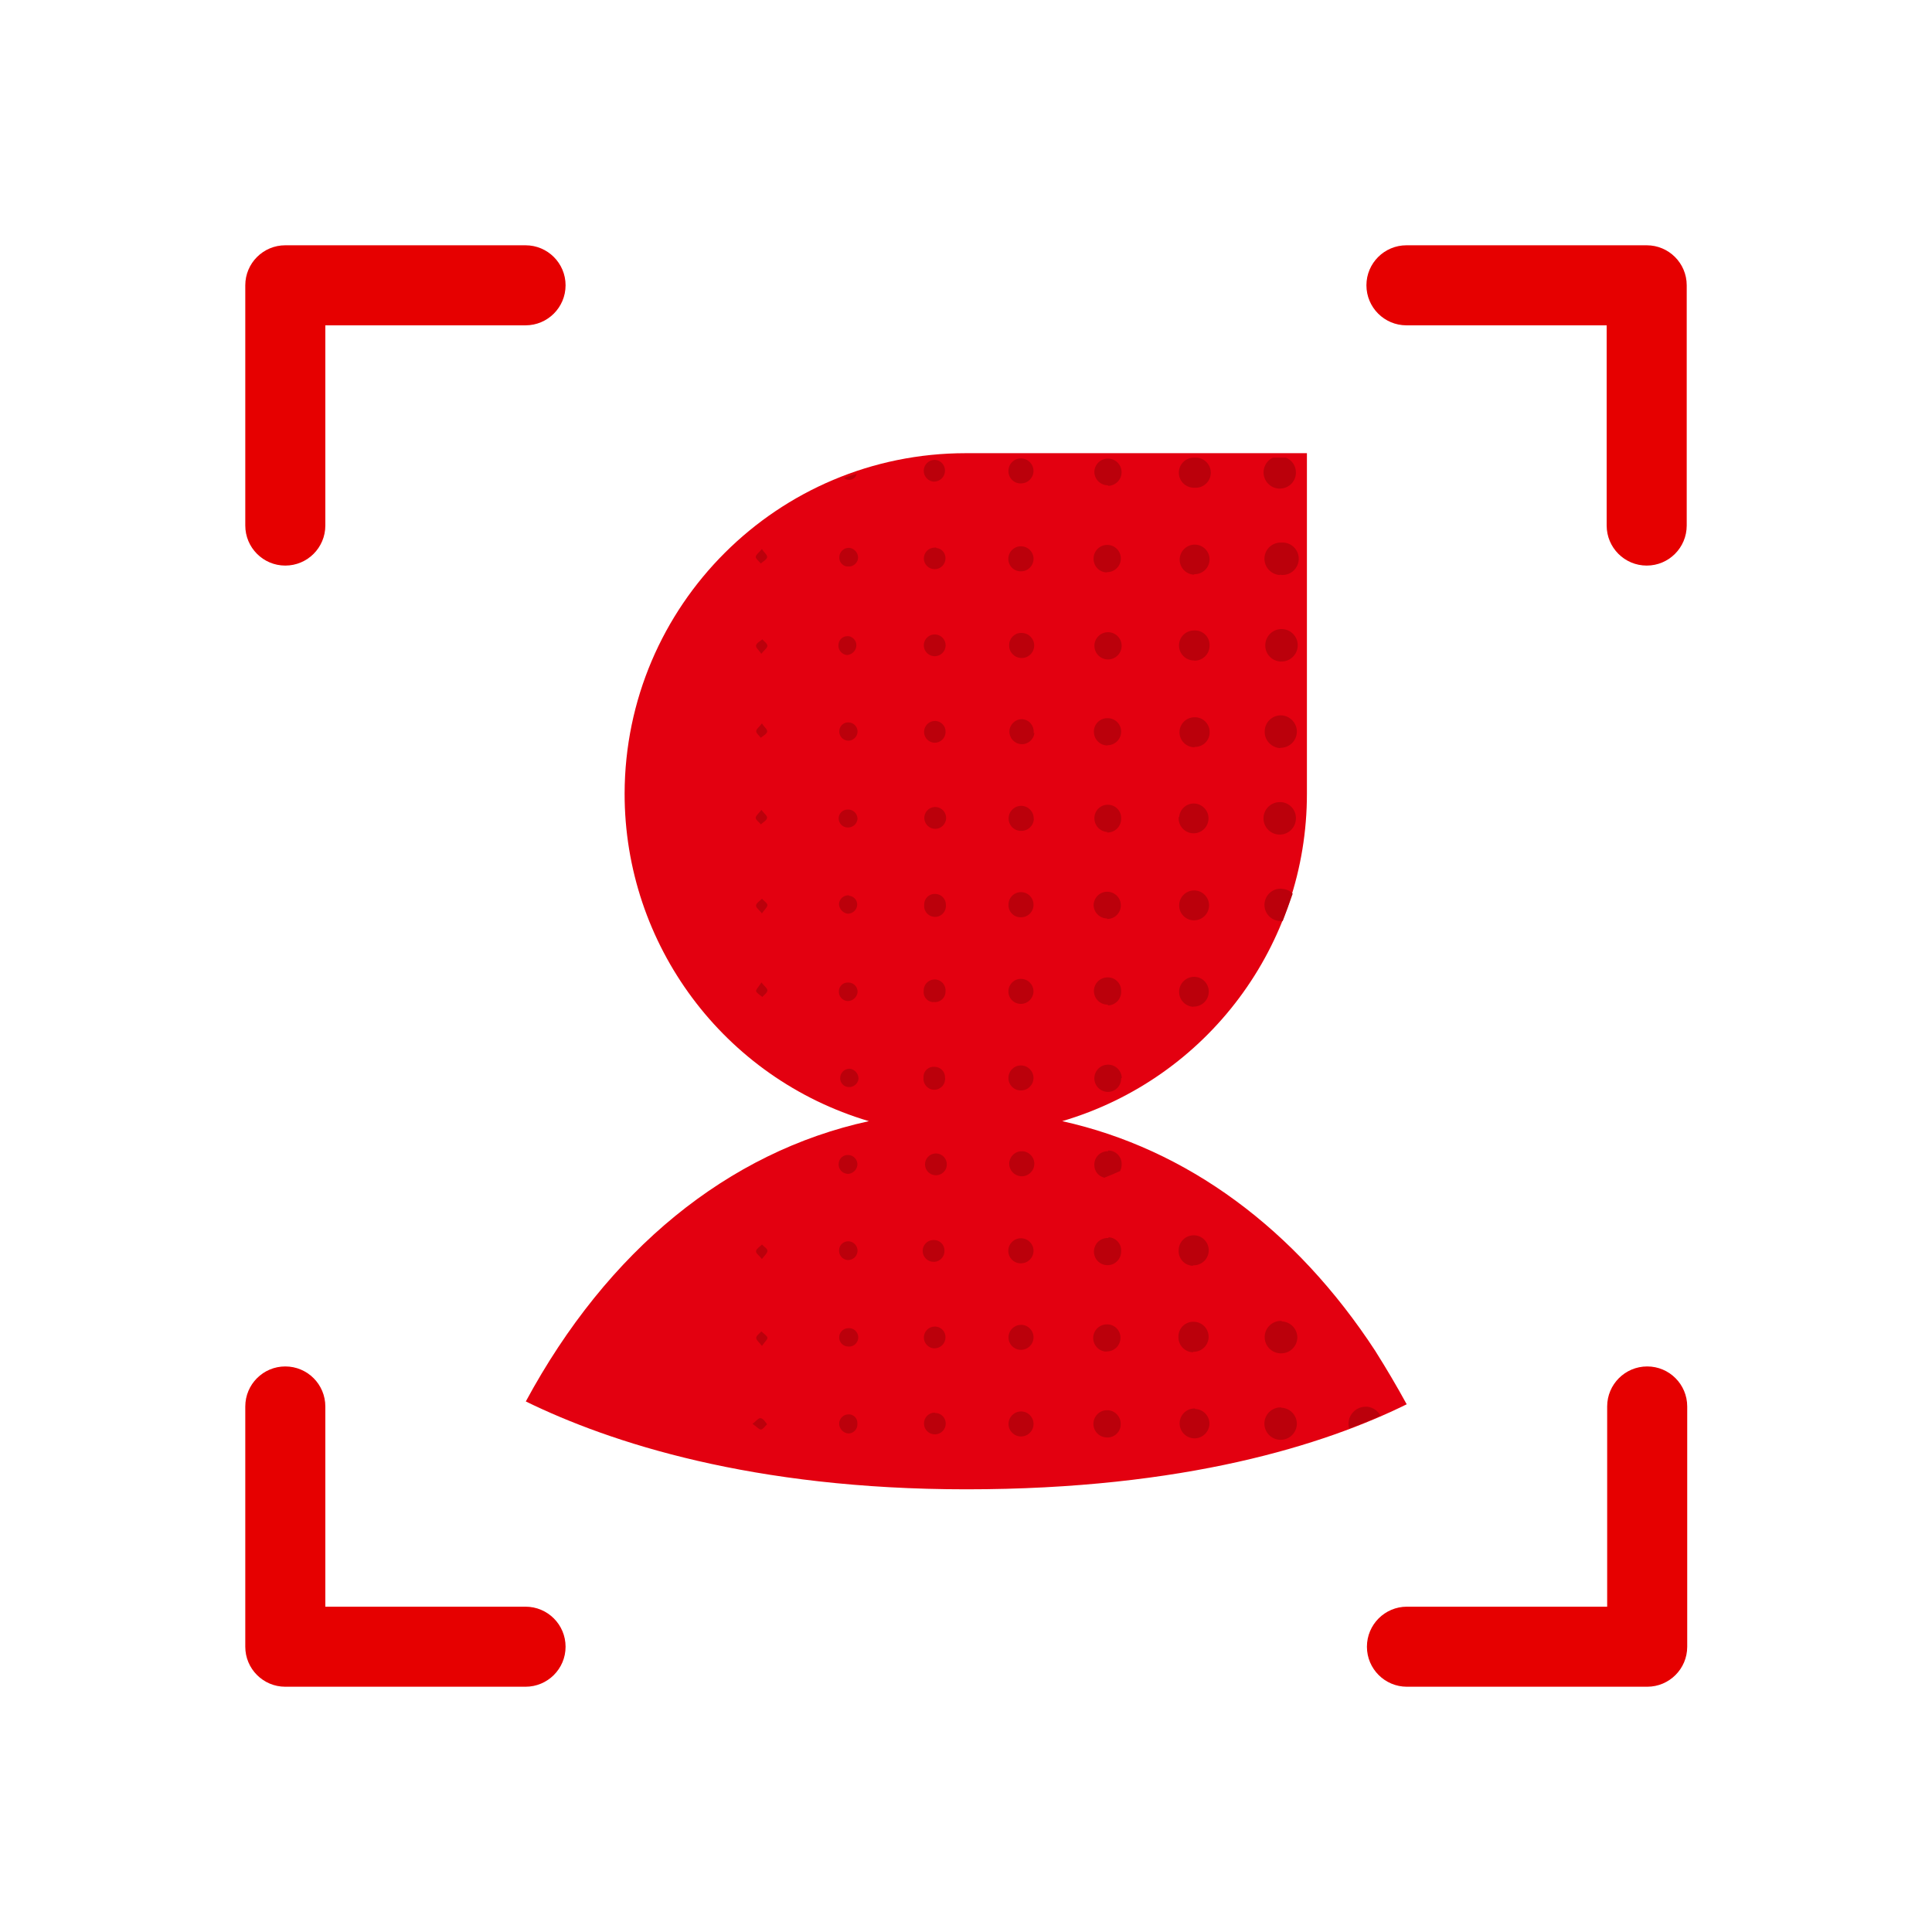
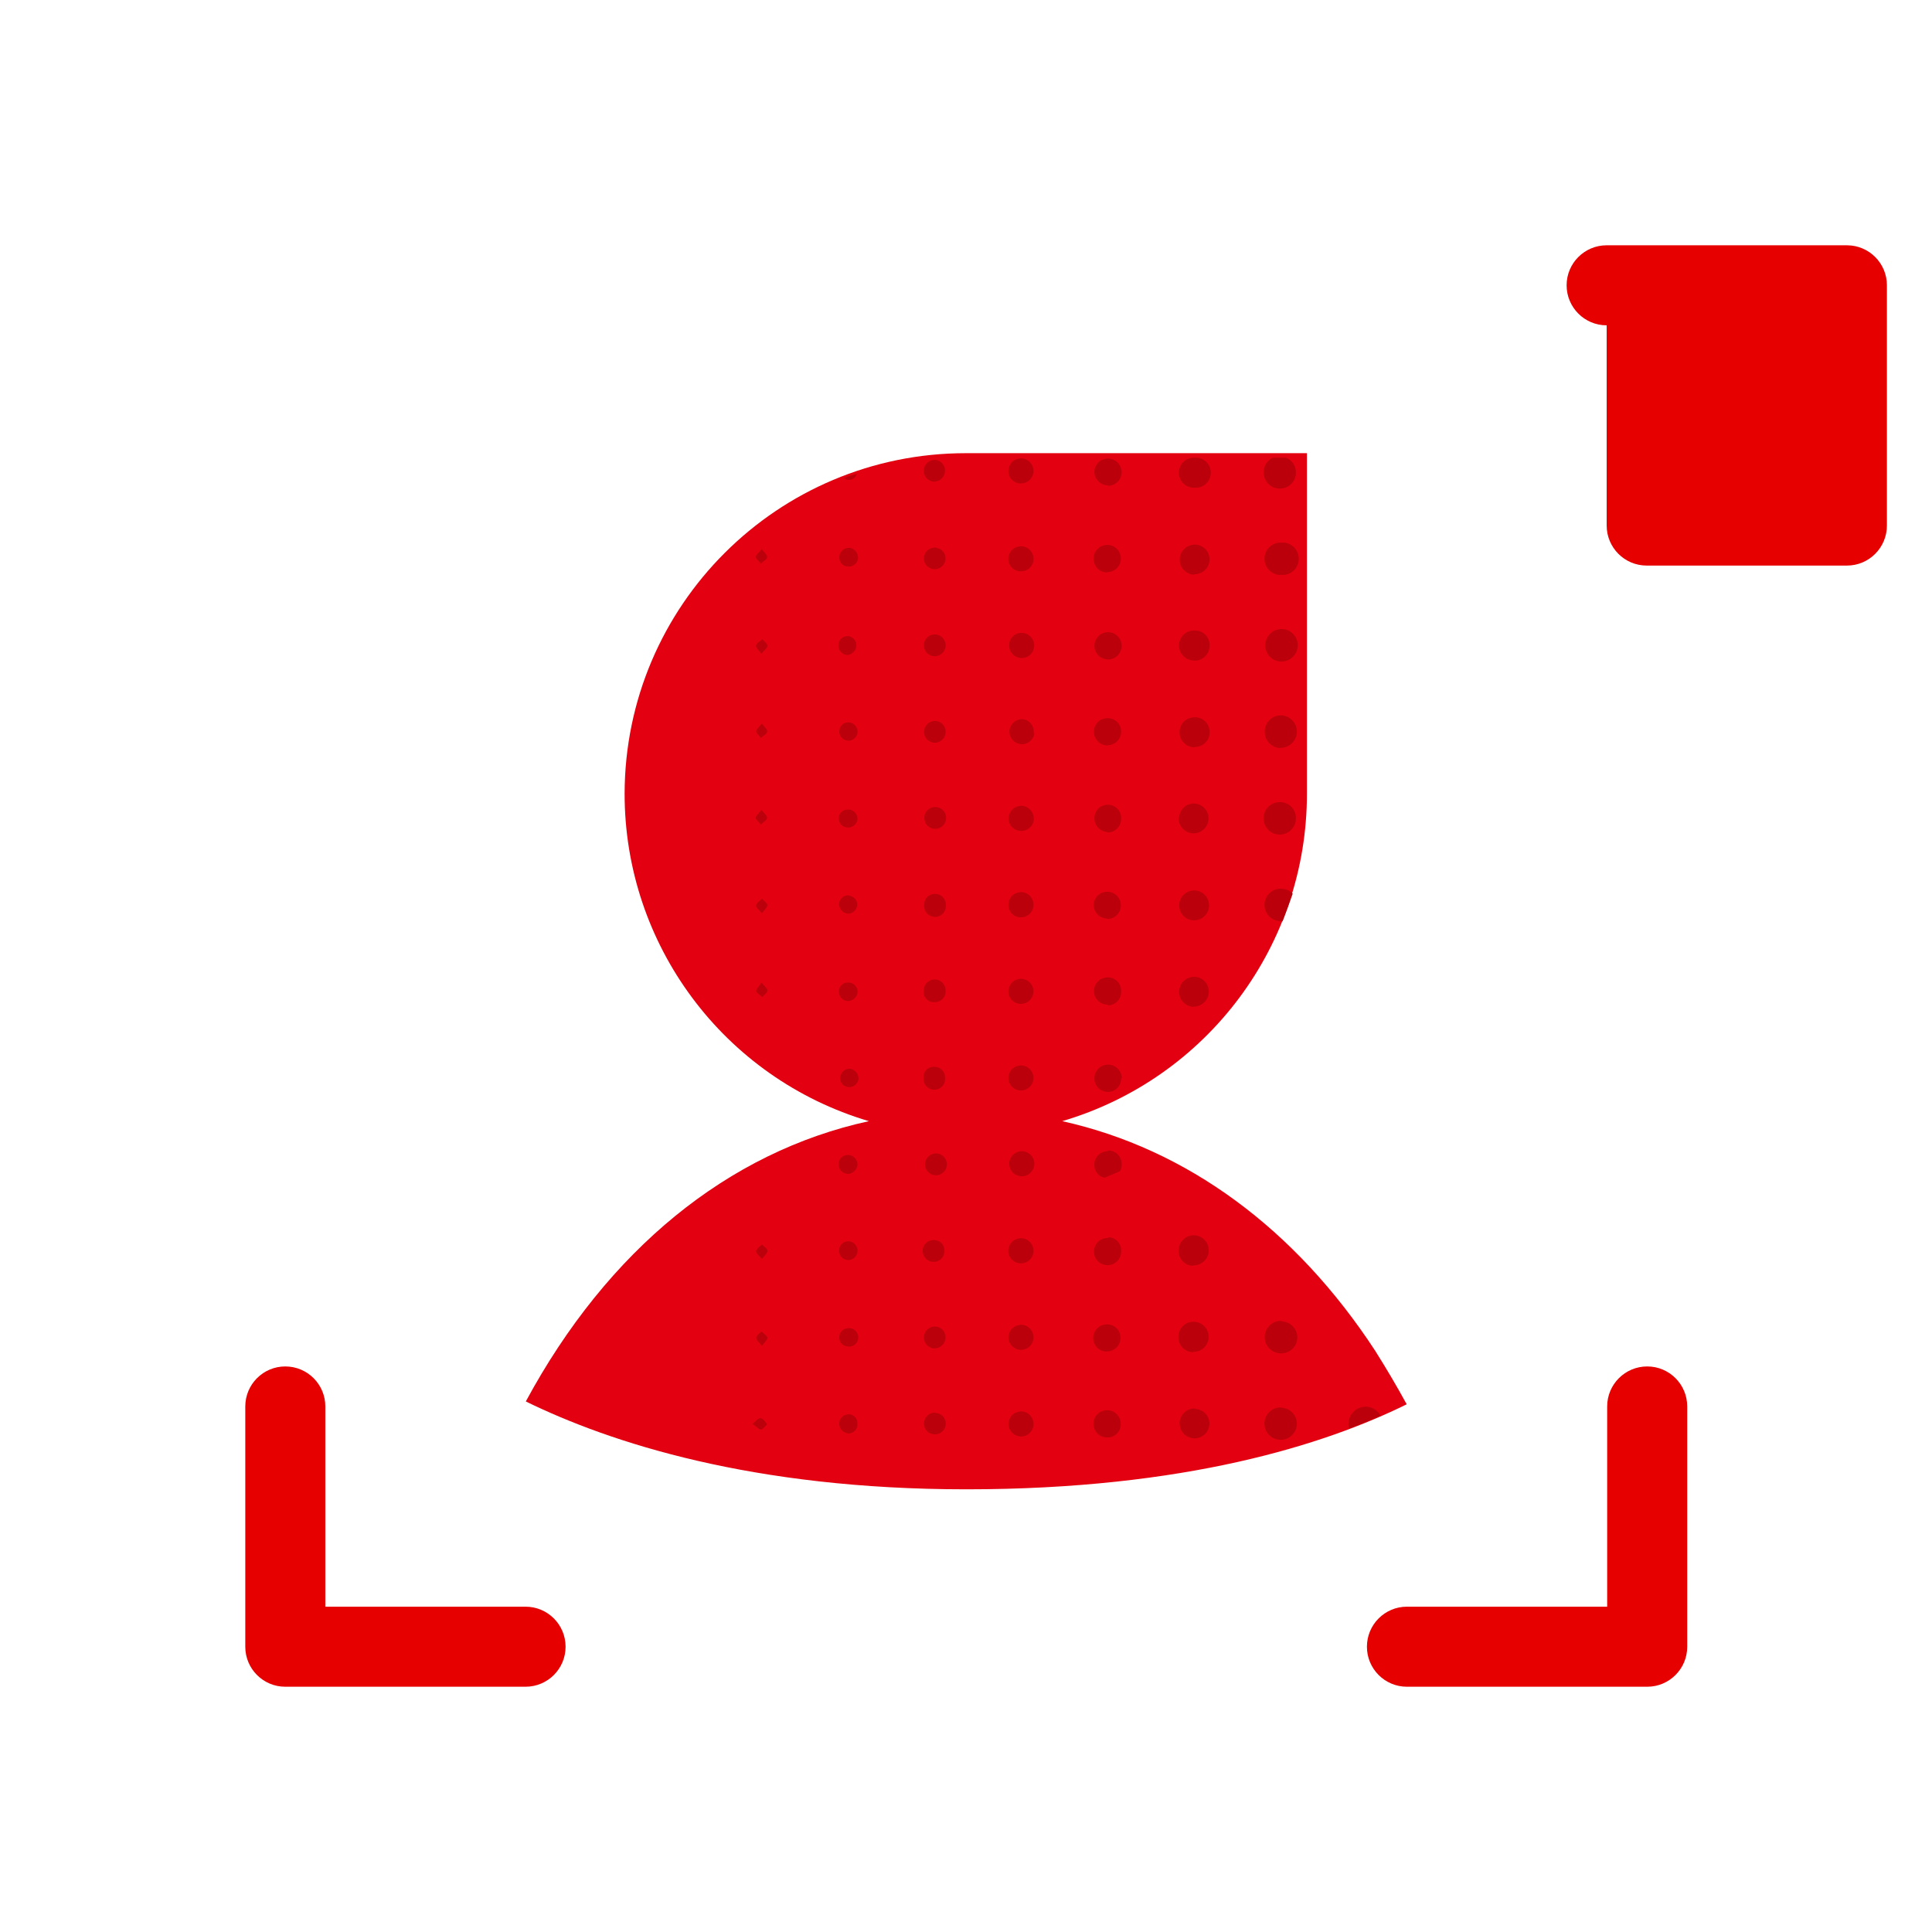
<svg xmlns="http://www.w3.org/2000/svg" height="120" viewBox="0 0 120 120" width="120">
  <path d="m85.441 83.938c-4.973-7.621-11.73-12.586-19.465-14.301 9.02-2.66 15.211-10.945 15.199-20.352v-21.137h-21.188c-11.684 0-21.164 9.457-21.191 21.137-.008 9.398 6.164 17.68 15.172 20.352-8.754 1.91-16.234 8.008-21.309 17.41 5.23 2.555 14.078 5.457 27.359 5.457 13.586 0 22.277-2.777 27.355-5.281-.609-1.113-1.254-2.207-1.934-3.285zm0 0" fill="#e30010" />
  <path d="m73.242 50.742c.039-.5.477-.871.977-.832.512.047.887.496.84 1.004-.047.512-.496.887-1.008.84-.508-.047-.883-.496-.84-1.004zm-9.824 36.926c-.426 0-.777.348-.777.777 0 .43.352.777.777.777.43 0 .777-.348.777-.777 0-.43-.348-.777-.777-.777zm10.703-25.148c.246.008.484-.082.664-.25.18-.168.285-.402.293-.648.008-.242-.078-.477-.242-.656-.164-.18-.391-.285-.637-.293-.512-.016-.945.387-.961.902-.02.516.387.945.902.961zm.074-16.129c.238.008.473-.078.648-.238.176-.164.281-.387.289-.629.031-.504-.348-.938-.852-.973h-.086c-.516 0-.934.414-.934.93s.418.934.934.934zm-5.348 19.738c-.469-.016-.859.352-.875.82-.016.465.352.855.82.871.457.012.836-.352.844-.809v-.047h.039c-.008-.457-.375-.824-.828-.836zm5.324-30.465c.242.008.484-.082.664-.25.18-.168.285-.398.293-.645.012-.504-.387-.926-.891-.941-.516-.016-.945.387-.965.902-.016.516.387.949.902.965zm.035 5.371c.504-.004.914-.41.922-.914.031-.5-.348-.93-.848-.961h-.117c-.516 0-.934.414-.934.93s.418.934.934.934zm0-10.742c.516.035.961-.355.996-.871s-.355-.961-.871-.996h-.23c-.516.031-.91.473-.879.988.027.512.469.906.984.879zm-5.391 32.156c.23-.004.445-.105.602-.273.152-.168.234-.395.219-.621.016-.453-.344-.832-.797-.848h-.066c-.469.012-.836.398-.828.867.012.465.398.836.863.824zm0-32.273c.469 0 .848-.379.848-.848 0-.465-.379-.844-.848-.844s-.844.379-.844.844c.016.457.395.82.852.816zm-15.605-.73h.074zm15.543 27.633c.469.012.855-.359.863-.828.012-.465-.359-.852-.824-.863-.469-.012-.855.359-.867.828.008.461.387.832.848.832zm0-5.371c.238.008.465-.078.633-.246.168-.168.258-.395.25-.633.016-.453-.344-.832-.797-.844-.219-.012-.434.066-.594.215-.164.148-.258.355-.27.574v.055c0 .457.359.828.816.848zm-15.543-22.277c-.262.078-.527.168-.789.258.129.113.305.148.469.094.16-.051.281-.188.32-.352zm15.613 9.836c-.469 0-.848.379-.848.844 0 .469.379.848.848.848.465 0 .844-.379.844-.848 0-.465-.379-.844-.844-.844zm-.07-3.73c.469.008.855-.363.863-.828.012-.469-.359-.855-.824-.863-.469-.012-.855.359-.867.824-.012.23.07.453.227.621.156.168.375.262.602.262zm.039 10.75c.457 0 .836-.367.844-.828.012-.461-.355-.84-.812-.852-.461-.023-.852.324-.879.781v.051c-.004.227.082.449.242.609.16.164.375.254.605.254zm-16.664-.867c-.008.316.242.578.559.586.316 0 .574-.254.578-.57-.004-.316-.262-.57-.578-.566-.152-.004-.297.059-.402.164-.105.109-.16.258-.156.406zm27.355-9.723c.387.07.777-.09 1-.41.227-.32.246-.738.055-1.078-.191-.34-.562-.539-.953-.508-.551-.023-1.016.398-1.047.945-.031.559.395 1.035.953 1.07zm.125 46.348c-.555-.027-1.027.398-1.055.957-.027.555.398 1.027.957 1.055h.074c.539 0 .98-.43.996-.969.004-.543-.422-.992-.965-1.012zm-.031 5.371c-.555-.02-1.023.414-1.043.969-.02.555.414 1.023.969 1.043.559.023 1.023-.41 1.047-.969.012-.547-.418-1.004-.965-1.023zm-.066-40.969c.555.016 1.02-.418 1.039-.977.016-.555-.422-1.02-.977-1.039-.551-.008-1.004.422-1.02.973-.016.266.078.531.262.73.18.199.434.32.699.332zm-5.285 41.035h-.043c-.512.008-.918.426-.914.934.004.508.418.922.926.922.508 0 .922-.414.926-.922-.008-.488-.398-.887-.891-.902zm-10.715-15.973h-.137c-.398.047-.699.391-.691.793.012.402.328.73.73.758.43.027.801-.301.828-.73.027-.43-.301-.797-.73-.824zm10.57 7.082h.07c.508-.004.922-.414.926-.926.004-.512-.406-.93-.914-.938-.512-.012-.934.391-.953.898-.023.258.062.508.234.699.168.188.414.297.668.297zm0 5.371c.516.031.957-.363.988-.879.027-.516-.367-.957-.883-.984-.5-.039-.941.332-.988.832v.051c-.023.262.066.516.242.711.176.191.426.301.684.301zm-10.664-1.672c-.426 0-.773.344-.777.773-.004.418.324.762.742.777h.035c.43 0 .777-.348.777-.777s-.348-.777-.777-.777zm0-5.379c-.426-.004-.781.336-.789.766-.012.418.312.77.73.789h.059c.43 0 .777-.348.777-.777 0-.426-.348-.777-.777-.777zm5.418 10.684c-.465-.043-.875.301-.918.77-.043.465.305.875.77.914.453.055.863-.266.918-.719.004-.02.004-.039 0-.059.039-.453-.293-.855-.746-.906zm-16.168-48.082h-.035c-.305 0-.551.246-.555.547-.012.156.039.309.141.422.098.117.242.191.395.203.309-.023.555-.266.578-.574.016-.293-.195-.551-.484-.598zm26.824 1.574h.094c.555.008 1.012-.438 1.02-.996.008-.555-.438-1.012-.996-1.02-.555-.004-1.012.441-1.02.996-.016.539.402.992.941 1.02zm0-10.742c.547.004.996-.434 1-.977.012-.414-.234-.789-.621-.941h-.809c-.441.207-.672.707-.543 1.18.129.473.578.781 1.066.738zm0 19.477c-.555-.004-1.012.445-1.012 1.004-.004.555.441 1.008 1 1.012.555.004 1.008-.445 1.012-1 .016-.527-.383-.973-.906-1.016zm5.34 37.551c-.59-.004-1.07.473-1.074 1.062 0 .102.016.199.043.297.695-.262 1.344-.527 1.953-.793-.168-.316-.48-.527-.832-.566zm-16.109-3.434c.469.016.859-.352.871-.82.02-.449-.324-.828-.77-.859h-.051c-.469-.012-.855.355-.871.82-.012.469.355.859.82.871zm.113-12.434c-.223-.008-.438.07-.598.219-.164.152-.258.359-.266.582v.051c-.008.379.254.707.621.793.328-.129.656-.266.98-.414.062-.121.094-.254.094-.387.016-.23-.066-.457-.223-.625-.16-.168-.379-.266-.609-.262zm0 5.391c-.348-.02-.672.176-.812.492-.145.316-.082.691.16.941.242.246.613.324.934.191.32-.137.527-.453.52-.801.016-.219-.059-.434-.207-.598-.145-.16-.352-.262-.57-.27zm10.75-21.699c-.559-.023-1.023.414-1.047.969-.02.555.414 1.023.973 1.043h.16c.219-.559.422-1.125.621-1.703-.176-.184-.414-.289-.672-.297zm-5.441 1.965h.043c.512-.012.914-.43.91-.941-.008-.508-.426-.918-.934-.914-.508.004-.922.418-.922.926-.004.508.398.922.902.93zm-16.238 5.078h.086c.359.043.688-.211.734-.57 0-.023 0-.047 0-.07.031-.254-.082-.504-.293-.648-.211-.145-.484-.156-.707-.031-.227.121-.359.363-.352.617-.047.34.191.656.531.703zm.055 5.445c.18.02.359-.039.5-.156.141-.113.227-.281.238-.465.008-.043.008-.086 0-.129.012-.355-.266-.656-.621-.672h-.035c-.344-.031-.645.219-.68.559v.113c-.02.18.031.359.145.5.109.141.273.23.453.25zm.082-21.551c.371.008.684-.289.688-.664.02-.359-.258-.668-.621-.691h-.035c-.375 0-.68.305-.68.68s.305.676.68.676zm0 37.613c.371.004.68-.297.684-.672.012-.359-.266-.66-.621-.68h-.047c-.371 0-.676.305-.676.68s.305.676.676.676zm0-5.371c.359-.027.633-.336.621-.699 0-.176-.066-.344-.191-.469-.125-.121-.293-.191-.469-.188h-.043c-.375.012-.668.328-.652.699.012.375.328.668.703.656zm.078-38.969c-.043-.004-.086-.004-.129 0-.359.035-.629.348-.613.707.02.363.316.645.68.645.359 0 .656-.281.676-.645.016-.359-.254-.672-.613-.707zm-.125-9.492c.375.008.688-.285.699-.66.016-.363-.262-.672-.621-.691-.375-.008-.688.285-.699.66-.008.375.285.688.66.695zm.051 57.824c-.375.008-.668.32-.656.695.008.375.32.668.695.656.375-.008.668-.32.656-.695-.012-.352-.301-.633-.656-.633zm.105-37.613h-.129c-.359.035-.629.348-.613.707.02.363.316.648.68.648.359 0 .656-.285.676-.648.016-.359-.254-.672-.613-.707zm0-16.113c-.031-.008-.066-.008-.098 0-.371 0-.672.301-.672.672 0 .367.301.668.672.668.371 0 .672-.301.672-.668.012-.332-.234-.617-.566-.648zm5.266 28.34c.426-.004.77-.352.773-.777 0-.426-.344-.773-.77-.777-.426-.008-.773.332-.785.758-.008.211.07.418.219.566.148.152.352.234.562.23zm-15.773-27.727c.043-.148-.168-.277-.32-.527-.188.23-.387.367-.383.496.008.133.219.27.312.406.137-.125.348-.227.391-.375zm9.758 21.551v.031c-.039.371.234.703.609.738.371.039.703-.234.738-.609.008-.043.008-.086 0-.129.012-.359-.266-.66-.621-.684h-.039c-.18-.012-.355.055-.484.176-.129.125-.203.297-.203.477zm5.969.797h.047c.207 0 .406-.082.551-.23.145-.148.227-.348.223-.555 0-.43-.348-.777-.777-.777-.43 0-.777.348-.777.777-.008.203.062.398.203.547.137.148.328.234.531.238zm0 10.754h.047c.43 0 .777-.352.773-.781-.004-.43-.355-.773-.785-.77-.43 0-.773.352-.77.781-.004.418.328.762.746.77zm.832-16.879c.012-.43-.328-.785-.758-.797-.43-.008-.785.332-.797.758-.008.211.07.414.215.566.145.148.348.234.555.23.43.012.789-.328.797-.758zm-6.008 20.797c-.043-.004-.086-.004-.129 0-.359.035-.629.348-.613.707.02.363.316.645.68.645.359 0 .66-.281.676-.645.016-.359-.25-.672-.613-.707zm6.008-26.113v-.055c.012-.203-.059-.402-.191-.555-.137-.152-.328-.242-.531-.254-.418-.004-.766.324-.785.742-.016.422.305.777.723.809s.785-.277.828-.695zm-.785-11.602c-.426-.008-.777.332-.789.758-.008.215.074.418.223.57.148.152.355.234.566.227.43 0 .777-.348.777-.777 0-.43-.348-.777-.777-.777zm0 5.379c-.414.008-.746.348-.738.766-.012.426.328.785.758.793.43.012.785-.328.797-.758.008-.43-.328-.785-.758-.797zm0-9.285c.43-.004.777-.352.773-.781-.004-.43-.355-.773-.785-.773-.43.004-.773.355-.77.785-.004.207.078.406.227.555.148.145.348.223.555.215zm-10.781 21.371c.156.012.312-.043.43-.145.117-.105.188-.254.195-.41-.008-.156-.074-.305-.191-.41-.117-.105-.273-.16-.434-.148-.305.004-.551.254-.547.559.008.301.25.547.547.555zm-5.668-5.977c0 .133.191.273.285.406.137-.117.348-.219.391-.367.043-.148-.168-.281-.32-.527-.164.223-.363.359-.355.488zm5.676 16.758c.32.004.59-.242.621-.559.004-.152-.051-.301-.152-.41-.105-.109-.25-.176-.398-.18h-.039c-.145-.008-.289.043-.395.141-.105.098-.172.234-.176.379-.016.156.035.312.137.43.102.117.246.191.402.199zm.086 14.922h-.047c-.305-.004-.559.238-.566.543-.027.312.207.59.52.621.156.008.309-.043.426-.145.117-.102.188-.25.199-.402.016-.316-.219-.586-.531-.617zm0-21.488c-.312-.023-.586.203-.621.516 0 .316.234.586.547.625.316 0 .578-.25.586-.566 0-.285-.215-.523-.5-.547zm-5.477-4.406c.137-.125.348-.238.387-.387.035-.148-.176-.273-.344-.516-.18.23-.367.371-.359.504.004.129.23.266.316.398zm.41-11.094c0-.137-.199-.266-.312-.402-.141.121-.352.223-.391.371-.035.148.164.281.324.527.188-.234.379-.363.379-.496zm-.703 21.445c.043.145.25.242.387.367.113-.133.309-.262.316-.398.008-.137-.191-.273-.371-.504-.164.262-.336.422-.332.535zm.367-5.734c-.129.133-.336.25-.367.398s.18.273.363.512c.164-.242.352-.395.34-.523-.012-.129-.219-.25-.336-.387zm5.348 27.812c.219.023.43-.078.543-.266.117-.184.117-.422 0-.605-.113-.188-.324-.289-.543-.266-.152.004-.297.07-.398.18-.105.109-.16.258-.156.41.008.301.254.543.555.547zm-5.391-.938c-.113.137-.312.262-.316.398-.008.137.18.273.359.504.16-.246.359-.406.336-.52-.023-.109-.242-.258-.379-.383zm5.348-9.781c.316 0 .586-.238.621-.555.012-.156-.043-.309-.148-.426-.102-.117-.25-.188-.406-.195h-.035c-.148-.004-.289.051-.398.148-.105.102-.168.238-.176.387-.016.156.035.312.137.434.102.117.25.191.406.199zm.117-6.535c-.316.008-.57.27-.566.586-.004.277.203.516.48.551h.035c.316.027.594-.207.625-.52 0-.324-.25-.598-.574-.621zm-.043 21.469c-.316-.004-.578.25-.586.566 0 .328.254.598.578.621.152-.004.297-.066.402-.176.105-.113.16-.262.152-.414v-.031c.008-.148-.047-.297-.148-.406-.105-.105-.25-.168-.398-.164zm-5.043-10.164c0-.137-.219-.254-.336-.387-.129.133-.336.25-.367.398-.031.148.18.266.363.504.164-.223.352-.375.34-.523zm-.41 10.402c-.148-.039-.273.18-.516.348.254.172.398.355.523.355.121 0 .254-.207.383-.324-.105-.137-.215-.344-.391-.379zm5.504-54.059c-.156-.012-.309.039-.422.141-.117.098-.191.242-.203.395-.039.305.172.582.473.621h.07c.316.027.594-.211.621-.527.008-.309-.211-.574-.516-.629zm-5.461 54.762" fill="#bb000b" />
  <g fill="#e60000">
    <path d="m32.641 104.766h-14.922c-1.371 0-2.484-1.113-2.484-2.484v-14.922c0-1.375 1.113-2.488 2.484-2.488 1.375 0 2.488 1.113 2.488 2.488v12.434h12.434c1.375 0 2.488 1.113 2.488 2.488 0 1.371-1.113 2.484-2.488 2.484zm0 0" />
-     <path d="m17.719 35.129c-1.371 0-2.484-1.113-2.484-2.488v-14.922c0-1.371 1.113-2.484 2.484-2.484h14.922c1.375 0 2.488 1.113 2.488 2.484 0 1.375-1.113 2.488-2.488 2.488h-12.434v12.434c0 1.375-1.113 2.488-2.488 2.488zm0 0" />
-     <path d="m102.281 35.129c-1.375 0-2.488-1.113-2.488-2.488v-12.434h-12.434c-1.375 0-2.488-1.113-2.488-2.488 0-1.371 1.113-2.484 2.488-2.484h14.922c1.371 0 2.484 1.113 2.484 2.484v14.922c0 1.375-1.113 2.488-2.484 2.488zm0 0" />
+     <path d="m102.281 35.129c-1.375 0-2.488-1.113-2.488-2.488v-12.434c-1.375 0-2.488-1.113-2.488-2.488 0-1.371 1.113-2.484 2.488-2.484h14.922c1.371 0 2.484 1.113 2.484 2.484v14.922c0 1.375-1.113 2.488-2.484 2.488zm0 0" />
    <path d="m102.312 104.766h-14.926c-1.371 0-2.484-1.113-2.484-2.484 0-1.375 1.113-2.488 2.484-2.488h12.438v-12.434c0-1.375 1.113-2.488 2.488-2.488 1.371 0 2.484 1.113 2.484 2.488v14.922c0 1.371-1.113 2.484-2.484 2.484zm0 0" />
  </g>
</svg>